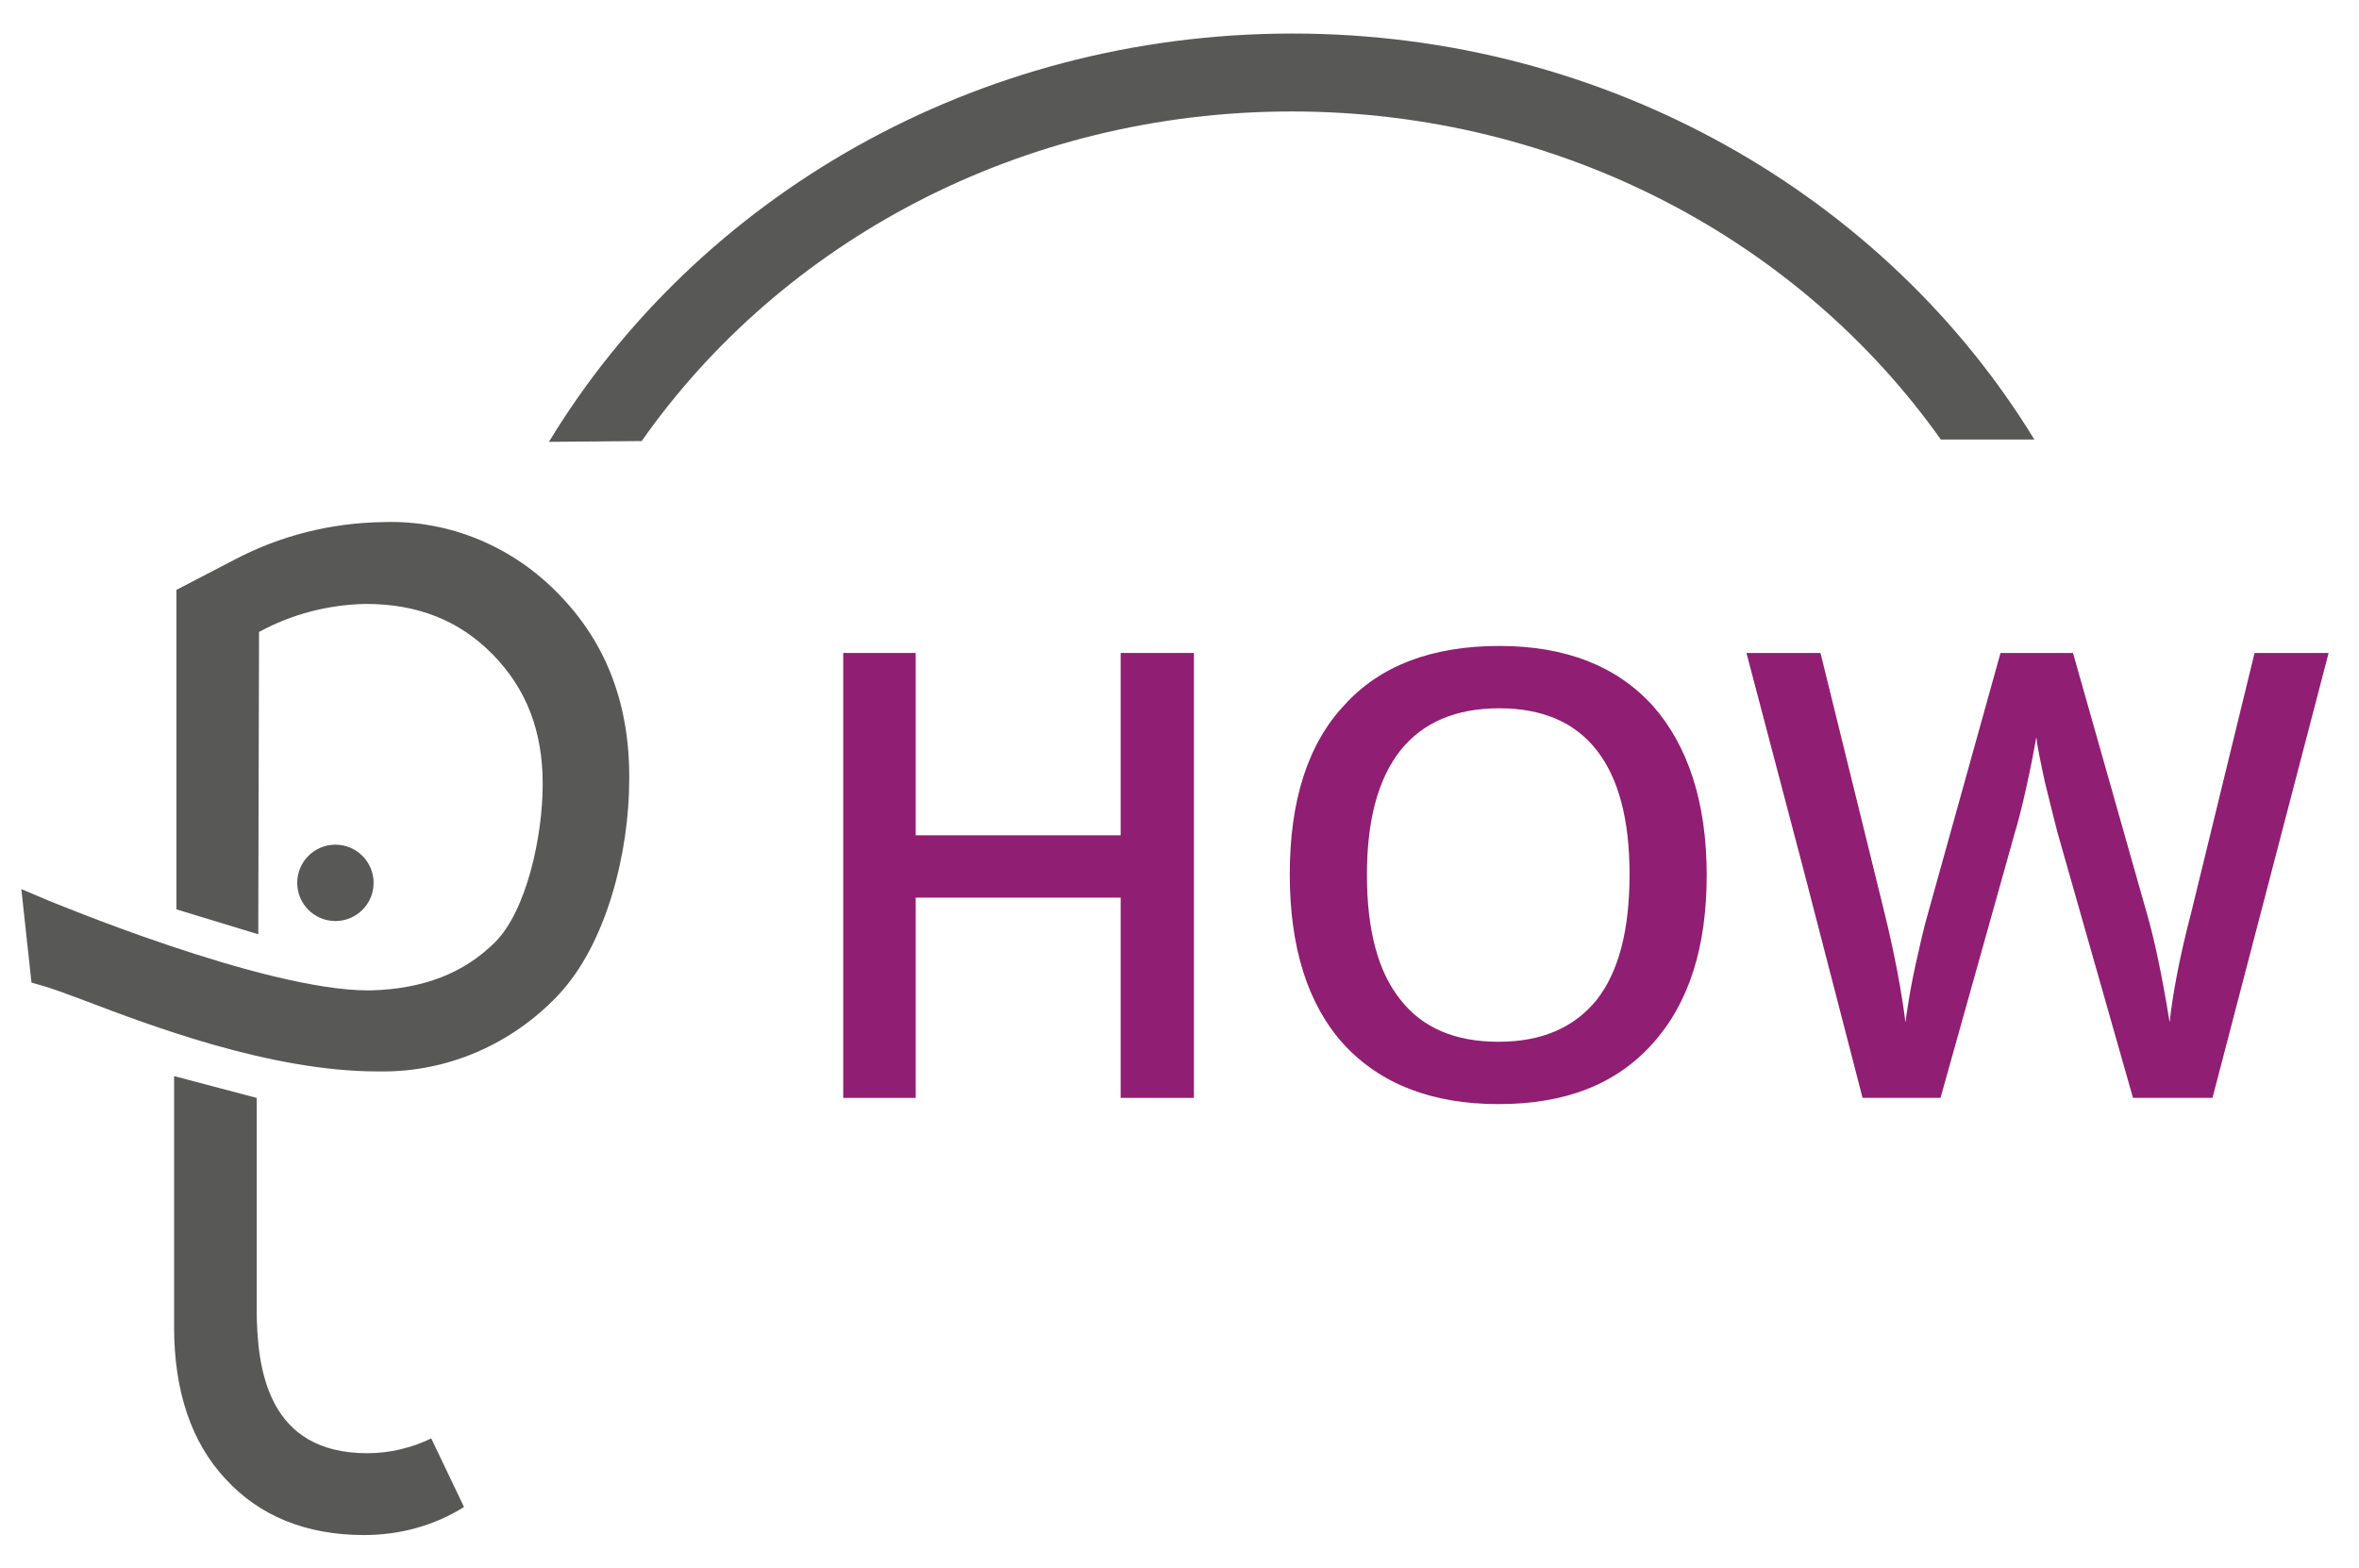
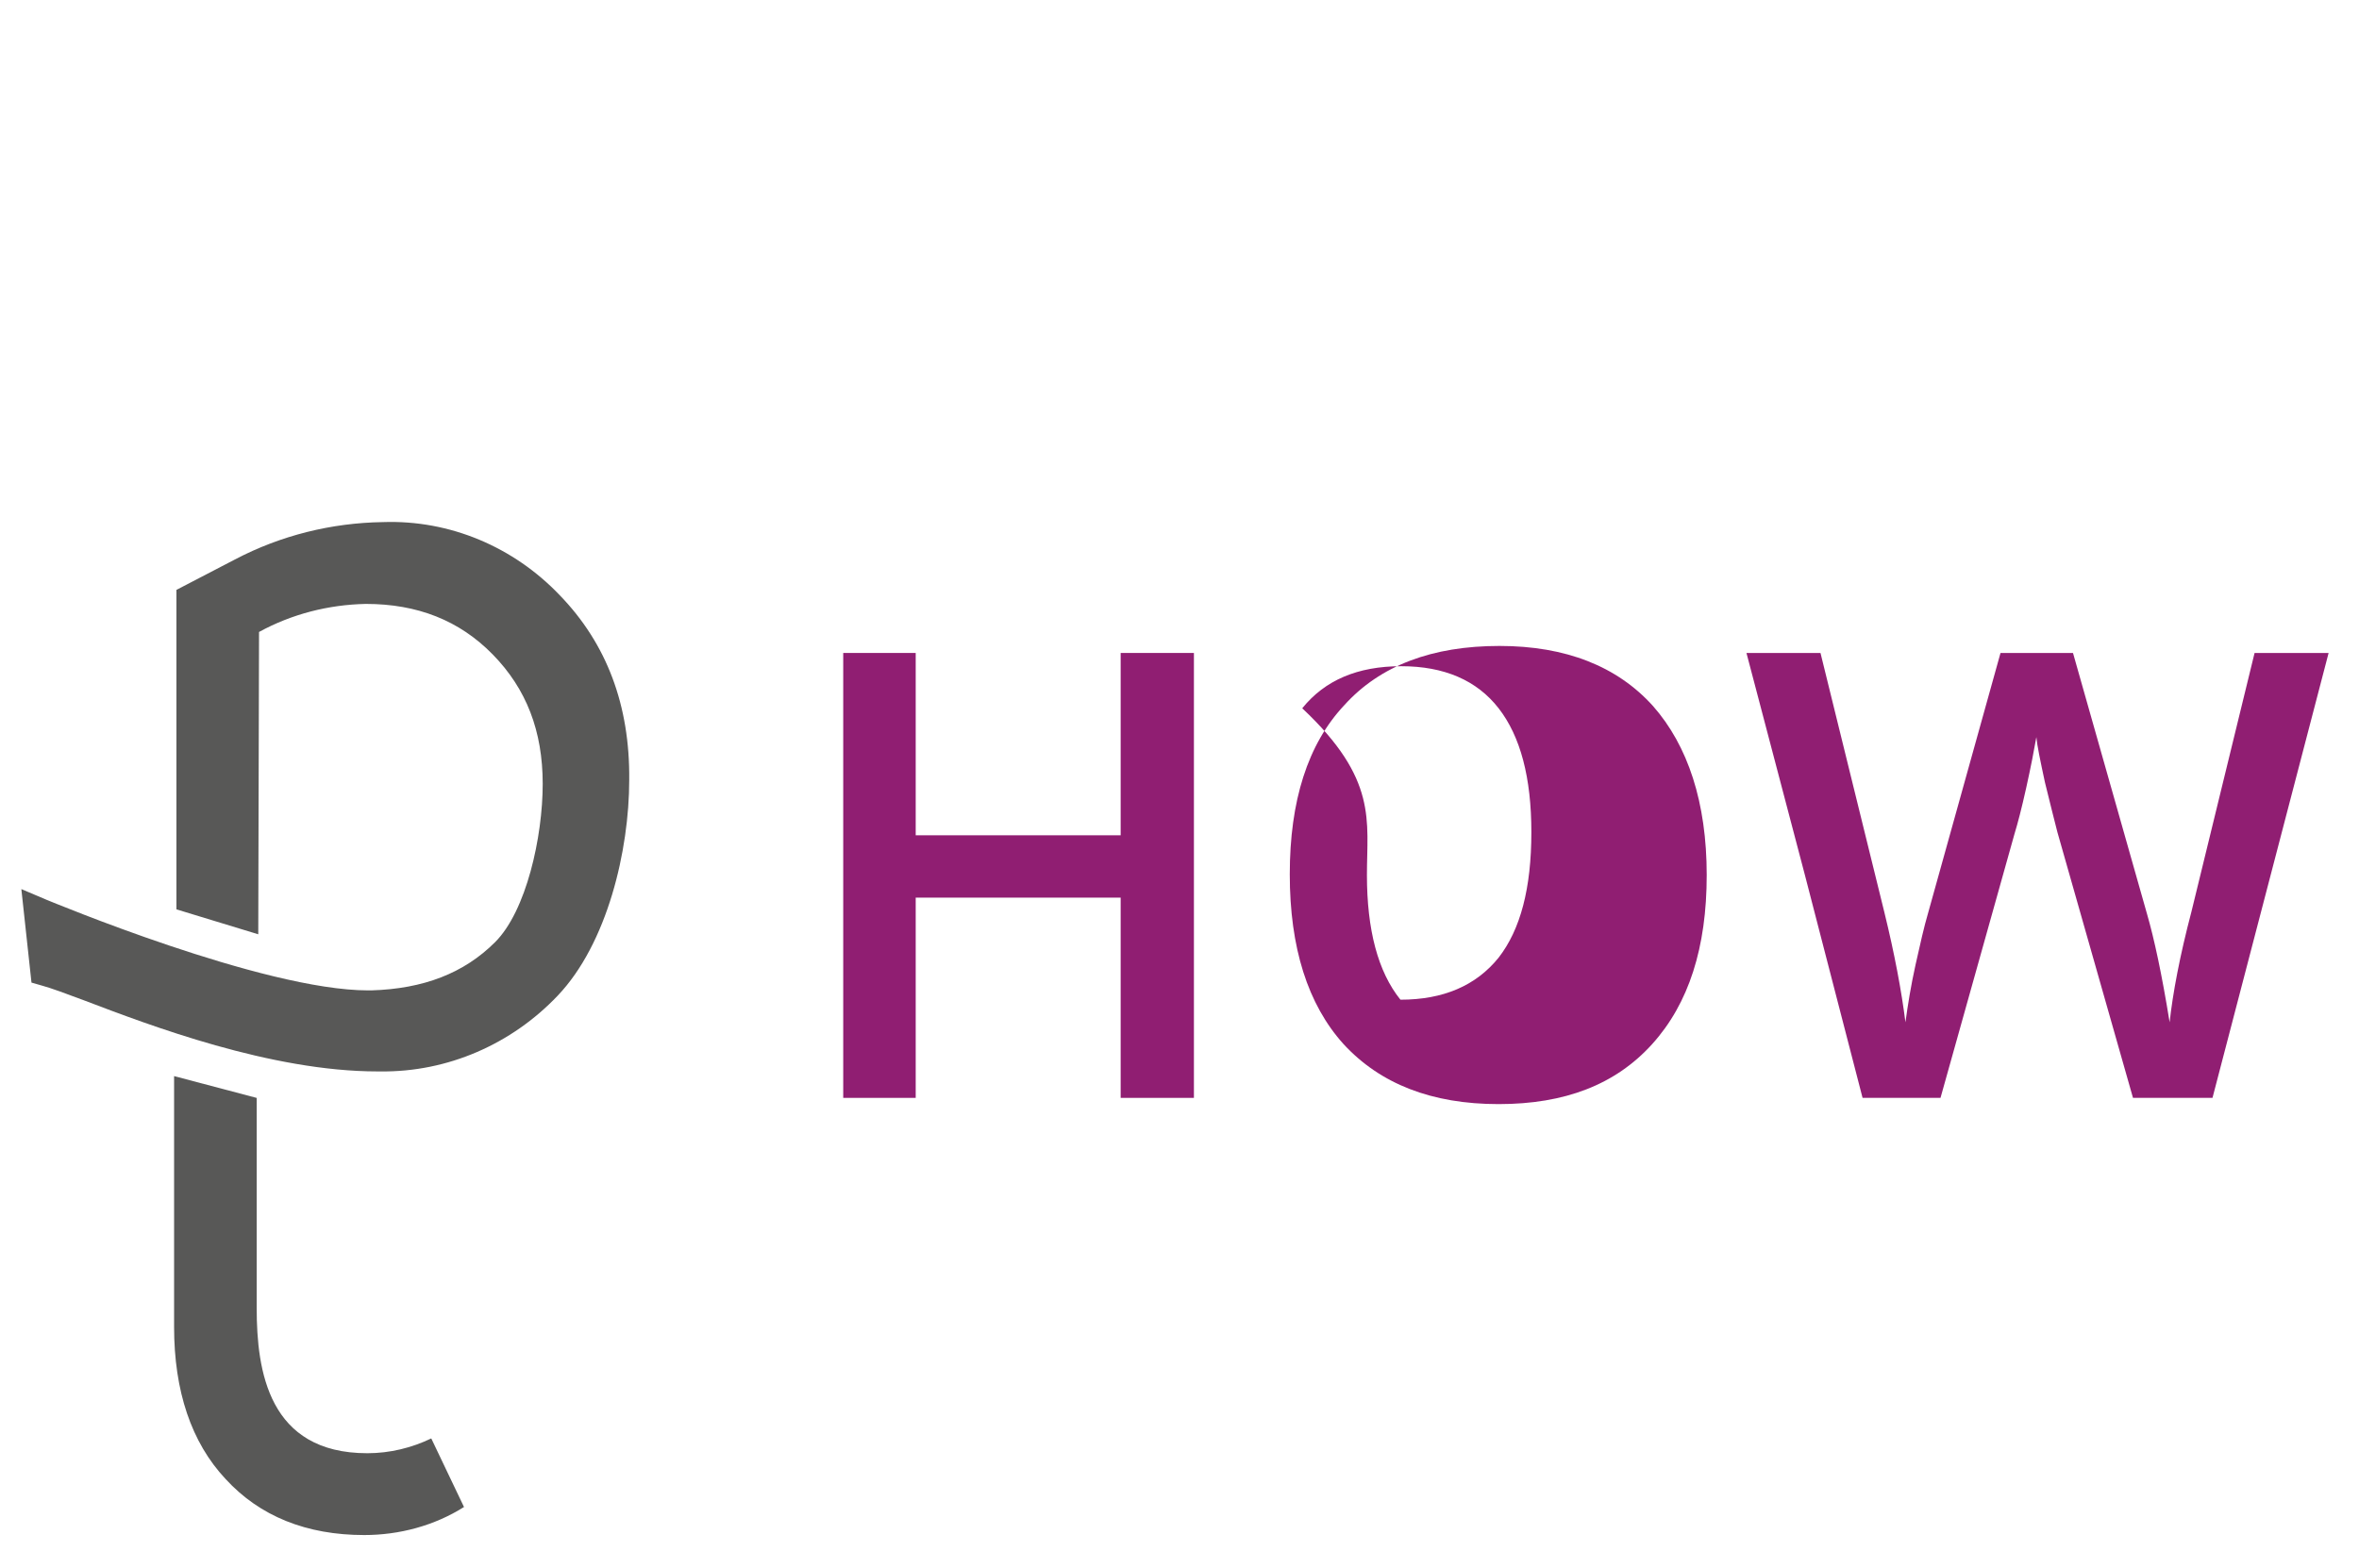
<svg xmlns="http://www.w3.org/2000/svg" version="1.1" id="Ebene_1" x="0px" y="0px" viewBox="0 0 302.7 201.2" style="enable-background:new 0 0 302.7 201.2;" xml:space="preserve">
  <style type="text/css">
	.st0{enable-background:new    ;}
	.st1{fill:#901E72;}
	.st2{fill:#585857;}
</style>
  <g class="st0">
    <path class="st1" d="M153.2,140.9h-9.4v-25.7h-26.3v25.7h-9.3V83.8h9.3v23.4h26.3V83.8h9.4V140.9z" />
-     <path class="st1" d="M219,112.3c0,9.3-2.3,16.5-7,21.7s-11.2,7.7-19.7,7.7c-8.6,0-15.2-2.6-19.9-7.7c-4.6-5.1-6.9-12.4-6.9-21.8   c0-9.4,2.3-16.7,7-21.7c4.6-5.1,11.3-7.6,19.9-7.6c8.5,0,15.1,2.6,19.7,7.7C216.6,95.7,219,103,219,112.3z M175.4,112.3   c0,7,1.4,12.4,4.3,16c2.8,3.6,7,5.4,12.6,5.4c5.5,0,9.7-1.8,12.6-5.4c2.8-3.6,4.2-8.9,4.2-16.1c0-7-1.4-12.3-4.2-15.9   c-2.8-3.6-7-5.4-12.5-5.4c-5.6,0-9.8,1.8-12.7,5.4C176.8,100,175.4,105.3,175.4,112.3z" />
+     <path class="st1" d="M219,112.3c0,9.3-2.3,16.5-7,21.7s-11.2,7.7-19.7,7.7c-8.6,0-15.2-2.6-19.9-7.7c-4.6-5.1-6.9-12.4-6.9-21.8   c0-9.4,2.3-16.7,7-21.7c4.6-5.1,11.3-7.6,19.9-7.6c8.5,0,15.1,2.6,19.7,7.7C216.6,95.7,219,103,219,112.3z M175.4,112.3   c0,7,1.4,12.4,4.3,16c5.5,0,9.7-1.8,12.6-5.4c2.8-3.6,4.2-8.9,4.2-16.1c0-7-1.4-12.3-4.2-15.9   c-2.8-3.6-7-5.4-12.5-5.4c-5.6,0-9.8,1.8-12.7,5.4C176.8,100,175.4,105.3,175.4,112.3z" />
    <path class="st1" d="M283.9,140.9h-10.2l-9.7-34.1c-0.4-1.5-0.9-3.6-1.6-6.4c-0.6-2.8-1-4.7-1.1-5.8c-0.3,1.7-0.7,3.8-1.3,6.5   s-1.1,4.6-1.5,5.9l-9.5,33.9H239l-7.4-28.6l-7.5-28.5h9.5l8.2,33.3c1.3,5.3,2.2,10.1,2.7,14.1c0.3-2.2,0.7-4.7,1.3-7.4   c0.6-2.7,1.1-4.9,1.6-6.6l9.3-33.4h9.3l9.5,33.5c0.9,3.1,1.9,7.7,2.9,13.9c0.4-3.7,1.3-8.5,2.8-14.2l8.1-33.2h9.5L283.9,140.9z" />
  </g>
  <g id="Gruppe_201" transform="translate(-109.061 -177.495)">
    <g id="Gruppe_196">
-       <path id="Pfad_102" class="st2" d="M191.4,234.1c17.9-25.5,48.6-42.3,83.4-42.3c34.7,0,65.3,16.7,83.3,42.1l12,0    c-19-31.1-54.6-52.1-95.2-52.1c-40.8,0-76.4,21.1-95.4,52.4" />
-     </g>
+       </g>
    <g id="Gruppe_52">
      <path id="Pfad_26" class="st2" d="M180.9,253.9c-5.9-6.2-14.1-9.7-22.7-9.4c-6.6,0.1-13.1,1.7-19,4.8l-7.5,3.9v41l10.5,3.2    l0.1-38.8c4.2-2.3,8.9-3.5,13.7-3.6c6.6,0,12,2.1,16.3,6.5c4.3,4.4,6.4,9.8,6.4,16.6c0,6.8-2.1,16.3-6.1,20.3c-4,4-9.2,6-15.9,6.2    h-0.4c-13.5,0-40.9-11.5-41.2-11.6l-3.3-1.4l1.3,12l1.4,0.4c1.1,0.3,3,1,5.4,1.9c8.4,3.2,23.9,9.1,37.6,9.1h0.4    c8.6,0.1,16.8-3.5,22.7-9.7c6.4-6.7,9.2-18.7,9.2-27.7C189.9,268,186.9,260.1,180.9,253.9z" />
-       <circle id="Ellipse_1" class="st2" cx="152.1" cy="290.8" r="4.9" />
      <path id="Pfad_27" class="st2" d="M156.2,364c-12.7,0-14.2-10.6-14.2-18.6v-27l-10.6-2.8v32.2c0,8.2,2.2,14.8,6.6,19.5    c4.4,4.8,10.4,7.2,17.8,7.2c4.5,0,9-1.2,12.8-3.6l-4.2-8.8C161.9,363.3,159.1,364,156.2,364z" />
    </g>
  </g>
  <g>
</g>
  <g>
</g>
  <g>
</g>
  <g>
</g>
  <g>
</g>
  <g>
</g>
</svg>